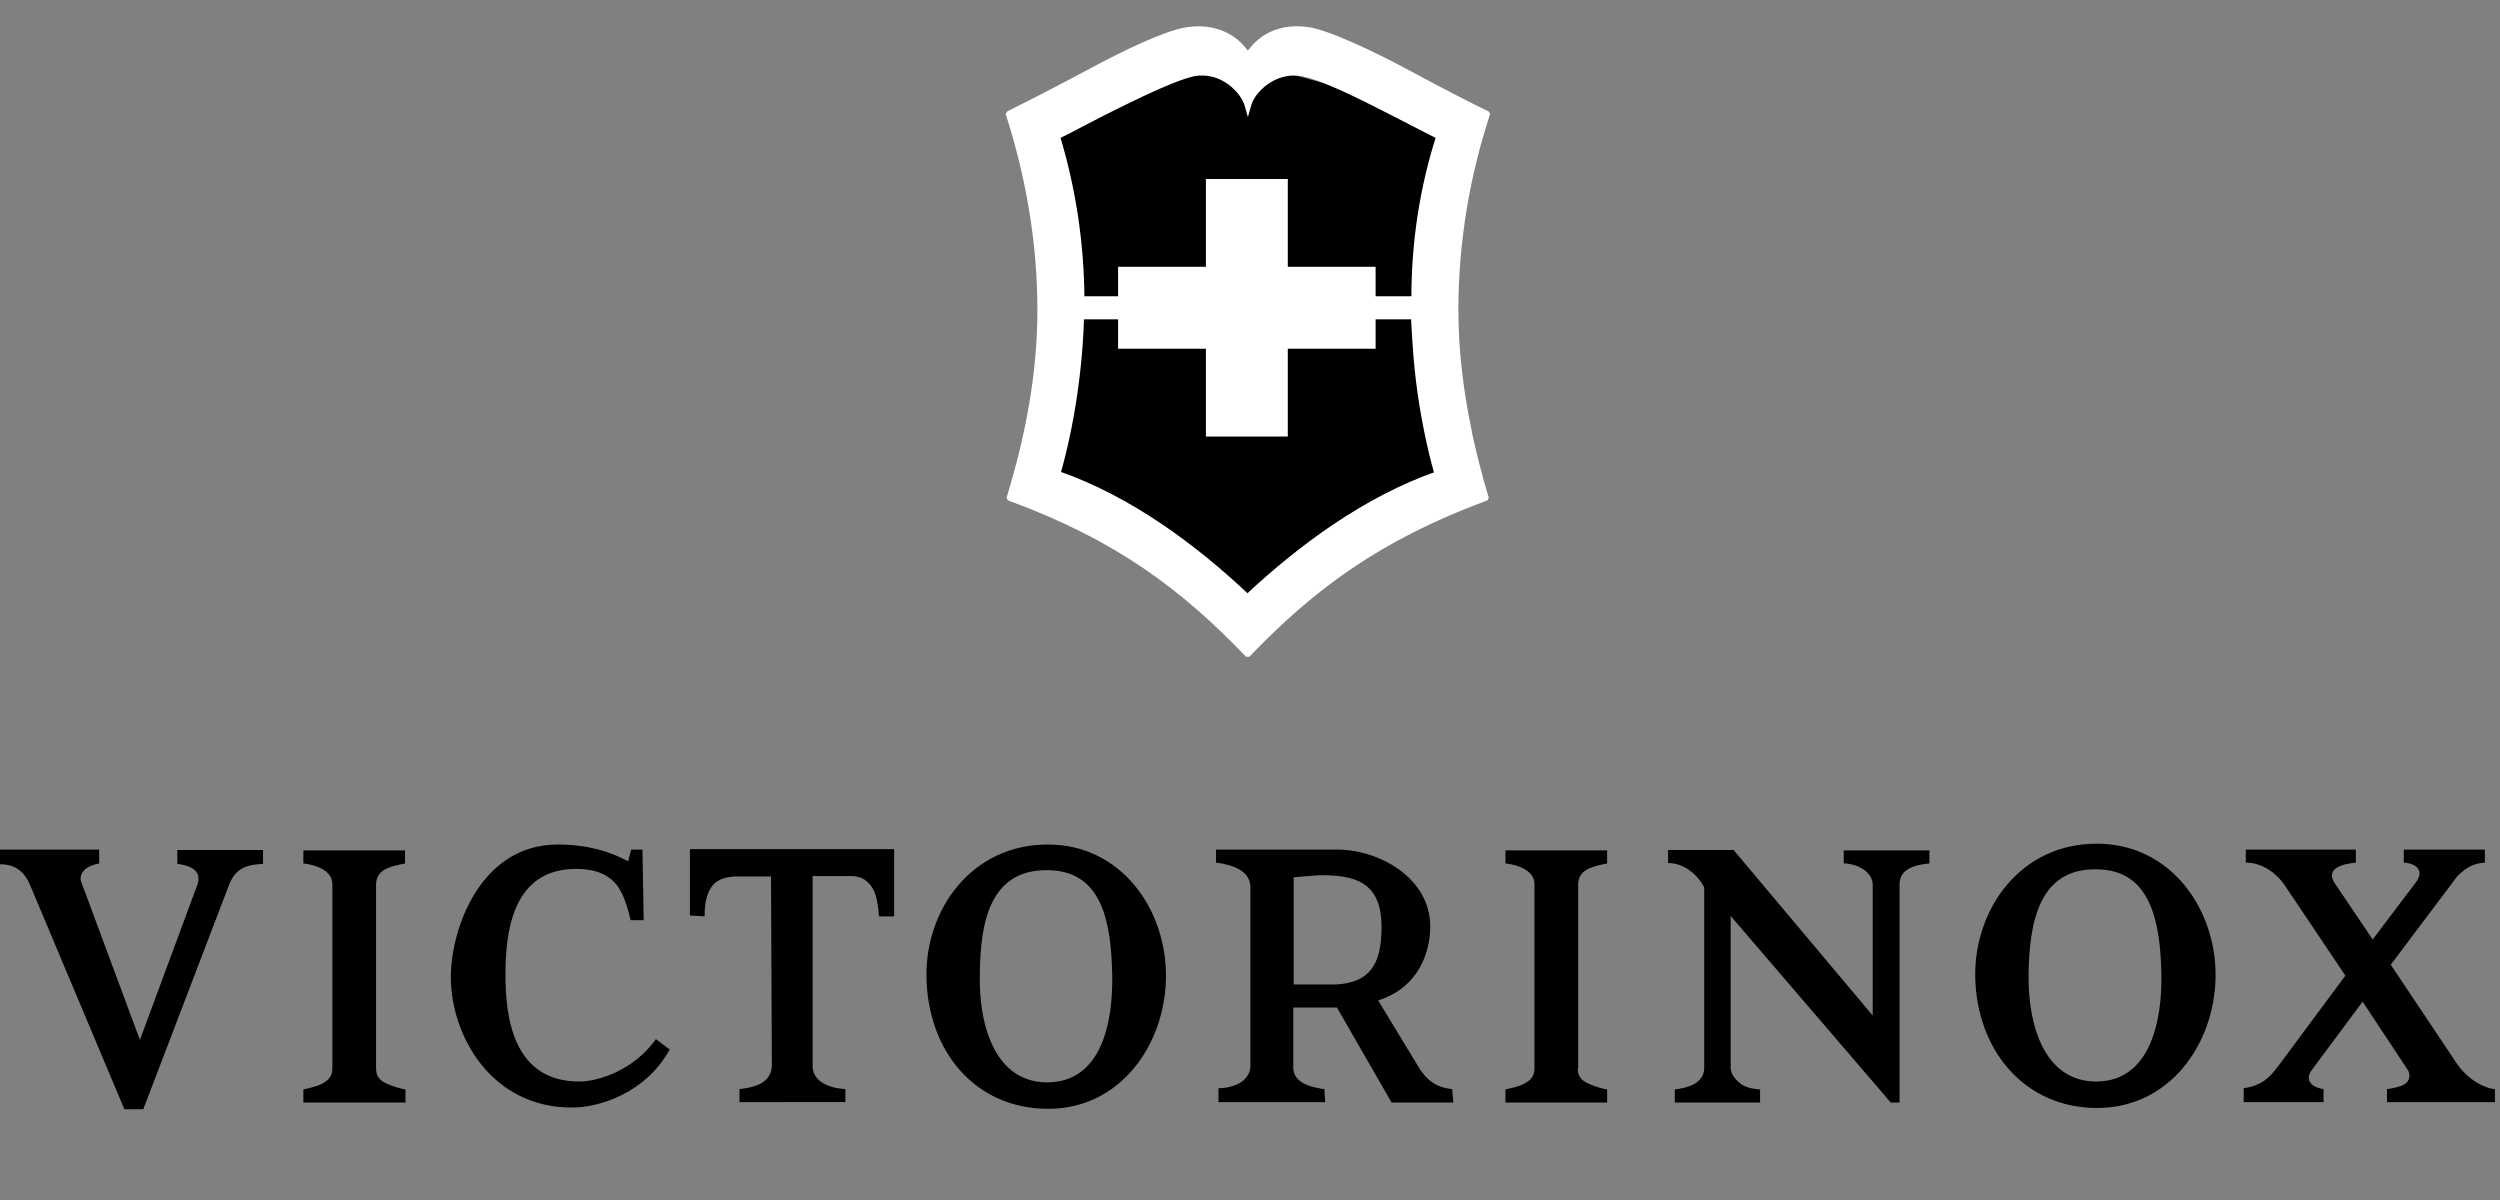
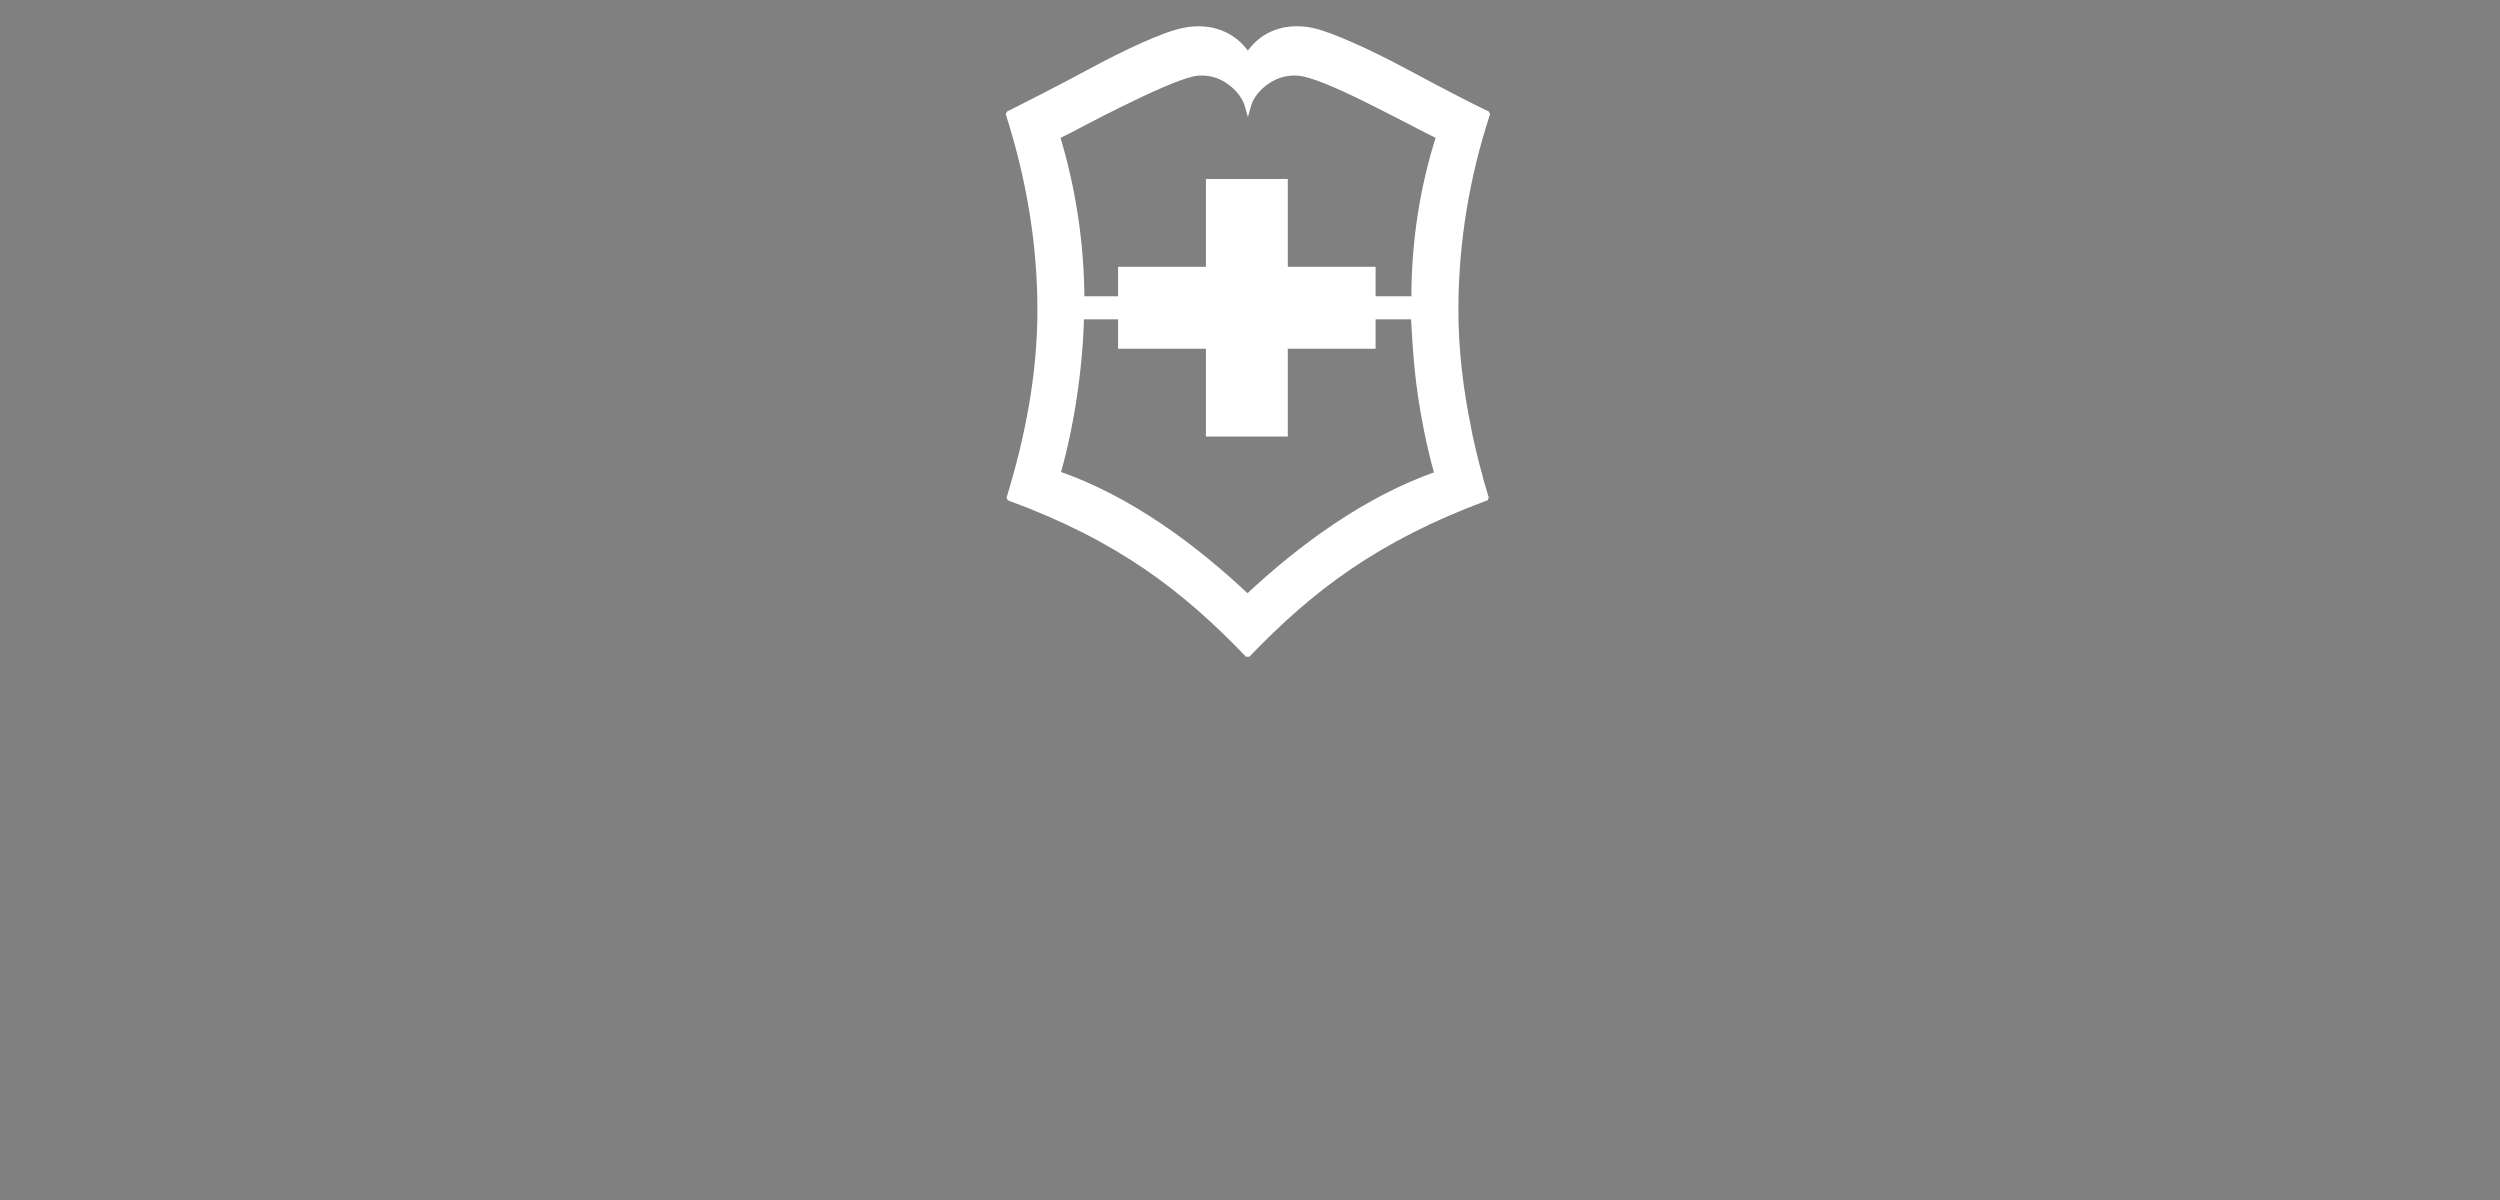
<svg xmlns="http://www.w3.org/2000/svg" version="1.2" baseProfile="tiny" id="Layer_1" x="0px" y="0px" viewBox="0 0 595 285.7" overflow="visible" xml:space="preserve">
  <rect x="0" y="0" width="595" height="285.7" fill="#808080" stroke="none" />
-   <path d="M569,229.6l15.5,23.2c1.5,2.3,3.3,3.8,4.9,4.8c0.8,0.5,3,1.6,4.4,1.6v3.1h-25.7v-3.1c0.2,0,2.5-0.3,3.9-1  c1.5-0.7,2-2.5,0.7-4.1l-10.4-15.7l-11.9,16c-2.1,2.5-0.3,4.4,2.6,4.8v3.1H534v-3.3c4.4-0.7,6.1-2.5,8.1-5.1l16.1-21.7l-14.3-21.3  c-2.3-3.5-5.9-5.6-9.4-5.6v-3.1h26.2v3.1c-3,0.3-7.3,1.3-5.1,4.8l9.1,13.5l10.2-13.5c2.1-2.6,0.5-4.6-2.8-4.8v-3.1h19.3v3.1  c-3.1,0.2-4.8,1.5-6.6,3.3L569,229.6 M482.8,231.7c-0.2,12.4,3.8,25.7,16.1,25.7c12.5,0,15.8-13.7,15.5-26  c-0.3-12-2.5-24.5-15.5-24.5C485.3,206.7,483,219.5,482.8,231.7 M527.3,232.7c-0.3,15.8-10.9,31-28.2,31s-28.7-13.8-29-31.3  c-0.2-16.3,11-31.6,28.8-31.6C516.6,200.7,527.6,216.4,527.3,232.7 M452.3,262.4H450L411.9,218v36.1c0,1.5,1,2.8,2.6,4  c1.6,1,3,1,4.4,1.2v3.1h-20.3v-3.1c1-0.2,2.3-0.3,3.5-0.8c2-0.7,3.5-2.1,3.5-4.3v-43c-1.5-3-4.8-5.8-8.6-5.8v-3.1h15.6l33.1,39.4  v-31.1c0-3.3-4-5.1-6.9-5.1v-3.1h20.4v3.1c-3.4,0.3-7.1,1.3-7.1,4.9V262.4z M375.5,254.3c0,2,1,3,3,3.8c1.2,0.5,2.8,1,4,1.2v3.1  h-24.2v-3.1c0.8-0.2,3.5-0.8,4.3-1.3c1.5-0.8,2.6-1.6,2.6-3.8v-43.8c0-3.3-4.1-4.6-6.9-4.9v-3.1h24.2v3.1c-3.3,0.7-6.9,1.3-6.9,5.1  V254.3z M314.2,208.3c-0.5,0-2.8,0.2-6.3,0.5v25.5h10.2c7.6-0.5,10.7-4.4,10.7-13.5C328.9,209.6,322.1,208.3,314.2,208.3   M345.9,262.4h-14.7l-13-22.6h-10.4v14.3c0,2.3,1.7,4.4,7.4,5.1l0.2,3.1H290v-3.3c1.6,0,3.1-0.3,4.6-1c1.5-0.7,3-2.3,3-4.1v-42.7  c0-3.9-4.1-5.4-8.2-5.9v-3.1h28.8c10.1,0,22.2,6.8,22.2,18.3c0,5.9-2.6,14.5-12.4,17.6l9.9,16.3c1.7,2.6,3.8,4.4,7.7,4.8  L345.9,262.4z M233.2,231.9c-0.3,12.4,3.8,25.7,16,25.7c12.7,0,15.8-13.7,15.5-26c-0.3-12-2.3-24.5-15.5-24.5  C235.5,207,233.3,219.7,233.2,231.9 M277.5,232.9c-0.3,15.8-10.9,31-28,31c-17.5,0-28.7-13.8-29-31.3c-0.3-16.3,10.9-31.6,28.8-31.6  C266.8,200.9,277.8,216.5,277.5,232.9 M193.4,208.6v45.2c0,2.1,1.5,3.8,3.8,4.6c1.2,0.5,2.5,0.7,4,0.8v3.1H176v-3.1  c1.5-0.2,2.6-0.3,4.4-1c1.8-0.7,3.3-2.3,3.3-4.6l-0.2-45h-7.9c-4.8,0-6.3,2-7.1,4.1c-0.7,1.8-0.8,3.6-0.8,5.4l-3.5-0.2v-15.8h48.6  v16h-3.6c-0.2-2.5-0.5-4.6-1.3-6.3c-1.2-2.3-3-3.3-5.3-3.3H193.4z M152.9,202.2l0.3,16.8h-3.1c-0.8-3.3-1.7-6.1-3.1-8.1  c-2.1-2.8-5.3-4.1-9.9-4.1c-15.3,0-16.8,15.3-16.8,25.2c0,10.1,1.8,25.7,18,25.4c4.9-0.2,12.4-3,17.3-9.4l0.5-0.7l3.3,2.5l-0.2,0.3  c-5.6,9.9-16.3,13.5-23.1,13.5c-19.1,0-28.8-17-28.8-31.1c0-11.5,7.1-31.5,25.4-31.5c7.1,0,12.4,1.6,16.8,4l0.7-2.8H152.9z   M89.5,254.3c0,2,1,3,3,3.8c1.2,0.5,2.8,1,4,1.2v3.1H72.2v-3.1c0.8-0.2,3.5-0.8,4.3-1.3c1.5-0.8,2.6-1.6,2.6-3.8v-43.8  c0-3.3-4.1-4.6-6.9-4.9v-3.1h24.2v3.1c-3.3,0.7-6.9,1.3-6.9,5.1V254.3z M33.3,247.5L47,210.5c0.8-2.5-0.3-4.3-4.8-4.9v-3.3h20.4v3.3  c-3.6,0.2-6.6,0.8-8.2,5.3l-20.3,53.1h-4.5L7.1,210.5c-2-4.6-5.4-4.8-7.1-4.8v-3.5h23.6v3.3c-3.8,0.7-4.8,2.8-4.3,4.3L33.3,247.5z" />
-   <path d="M344.3,119.7c-16.3-0.5-31.9,24.6-48.2,24.1c-15.6-0.5-32-26.6-47.6-27.1c0.1-29.8,0.3-59.5,0.4-89.3l39-14.9l58.6,15.7  L344.3,119.7z" />
  <path fill="#FFFFFF" d="M352.2,113.1c-0.5-1.8-1-3.6-1.4-5.4c-0.4-1.8-0.9-3.6-1.2-5.5c-1.9-9.2-3.1-18.7-3.1-28.4  c0-16.2,2.7-31.9,7.5-46.6l-0.1-0.2c-3.8-1.8-11.5-5.8-19.3-10c-8.4-4.5-17.7-8.8-22.4-9.8c-6.1-1.2-11.8,0.6-15.2,5.9  c-3.4-5.2-9.1-7.1-15.2-5.9c-4.7,0.9-13.9,5.2-22.4,9.8c-7.8,4.2-15.5,8.1-19.3,10l-0.1,0.2c4.7,14.7,7.5,30.3,7.5,46.6  c0,15.6-3,30.5-7.3,44.6l0.1,0.2c26.1,9.6,41.6,21.6,56.5,37.1h0.3c14.9-15.5,30.6-27.5,56.5-37.1l0.1-0.2c-0.3-0.9-0.5-1.8-0.8-2.7  S352.4,114,352.2,113.1z M296.9,142c-12.6-11.9-28.1-23.4-45.1-29.3c3.2-11.1,5.3-24.9,5.6-37.3h9.3v7h20.9v20.9h18.3V82.4h20.9v-7  h9.6c0.1,1.1,0.3,7.9,1.2,15.3c1,8.1,2.7,16.2,4.4,22.1C325.1,118.7,309.5,130.2,296.9,142z M336.5,71.1h-9.7v-7h-20.9V43.2h-18.3  v20.9h-20.9v7h-9.2c-0.1-13.6-2.1-26.3-5.8-38.6c2.8-1.3,8.9-4.7,15.3-7.8c6.5-3.2,13.3-6.3,16.9-7.1c6.9-1.4,12,4.1,12.9,7.4  l0.2,0.7l0.2-0.7c0.8-3.3,6.1-8.8,13-7.4c3.6,0.7,10.4,3.8,16.9,7.1c6.4,3.2,12.6,6.5,15.3,7.8C338.5,44.7,336.5,57.5,336.5,71.1z" />
  <path fill="none" stroke="#FFFFFF" stroke-width="1.19" stroke-miterlimit="3.864" d="M352.2,113.1c-0.5-1.8-1-3.6-1.4-5.4  c-0.4-1.8-0.9-3.6-1.2-5.5c-1.9-9.2-3.1-18.7-3.1-28.4c0-16.2,2.7-31.9,7.5-46.6l-0.1-0.2c-3.8-1.8-11.5-5.8-19.3-10  c-8.4-4.5-17.7-8.8-22.4-9.8c-6.1-1.2-11.8,0.6-15.2,5.9c-3.4-5.2-9.1-7.1-15.2-5.9c-4.7,0.9-13.9,5.2-22.4,9.8  c-7.8,4.2-15.5,8.1-19.3,10l-0.1,0.2c4.7,14.7,7.5,30.3,7.5,46.6c0,15.6-3,30.5-7.3,44.6l0.1,0.2c26.1,9.6,41.6,21.6,56.5,37.1h0.3  c14.9-15.5,30.6-27.5,56.5-37.1l0.1-0.2c-0.3-0.9-0.5-1.8-0.8-2.7S352.4,114,352.2,113.1z M296.9,142  c-12.6-11.9-28.1-23.4-45.1-29.3c3.2-11.1,5.3-24.9,5.6-37.3h9.3v7h20.9v20.9h18.3V82.4h20.9v-7h9.6c0.1,1.1,0.3,7.9,1.2,15.3  c1,8.1,2.7,16.2,4.4,22.1C325.1,118.7,309.5,130.2,296.9,142z M336.5,71.1h-9.7v-7h-20.9V43.2h-18.3v20.9h-20.9v7h-9.2  c-0.1-13.6-2.1-26.3-5.8-38.6c2.8-1.3,8.9-4.7,15.3-7.8c6.5-3.2,13.3-6.3,16.9-7.1c6.9-1.4,12,4.1,12.9,7.4l0.2,0.7l0.2-0.7  c0.8-3.3,6.1-8.8,13-7.4c3.6,0.7,10.4,3.8,16.9,7.1c6.4,3.2,12.6,6.5,15.3,7.8C338.5,44.7,336.5,57.5,336.5,71.1z" />
-   <path fill="none" d="M0.2,6.3v257.5h593.7V6.3H0.2z M296.7,25l0.2,0.7l0.2-0.7c0.8-3.3,6.1-8.8,13-7.4c3.6,0.7,10.4,3.8,16.9,7.1  c6.4,3.2,12.6,6.5,15.3,7.8c-3.7,12.2-5.7,25-5.8,38.6h-9.7v-7h-20.9V43.2h-18.3v20.9h-20.9v7h-9.2c-0.1-13.6-2.1-26.3-5.8-38.6  c2.8-1.3,8.9-4.7,15.3-7.8c6.5-3.2,13.3-6.3,16.9-7.1C290.8,16.2,295.9,21.7,296.7,25z M257.4,75.4h9.3v7h20.9v20.9h18.3V82.4h20.9  v-7h9.6c0.1,1.1,0.3,7.9,1.2,15.3c1,8.1,2.7,16.2,4.4,22.1c-17,5.9-32.6,17.4-45.2,29.3c-12.6-11.9-28.1-23.4-45.1-29.3  C255,101.7,257.1,87.9,257.4,75.4z" />
+   <path fill="none" d="M0.2,6.3v257.5h593.7V6.3z M296.7,25l0.2,0.7l0.2-0.7c0.8-3.3,6.1-8.8,13-7.4c3.6,0.7,10.4,3.8,16.9,7.1  c6.4,3.2,12.6,6.5,15.3,7.8c-3.7,12.2-5.7,25-5.8,38.6h-9.7v-7h-20.9V43.2h-18.3v20.9h-20.9v7h-9.2c-0.1-13.6-2.1-26.3-5.8-38.6  c2.8-1.3,8.9-4.7,15.3-7.8c6.5-3.2,13.3-6.3,16.9-7.1C290.8,16.2,295.9,21.7,296.7,25z M257.4,75.4h9.3v7h20.9v20.9h18.3V82.4h20.9  v-7h9.6c0.1,1.1,0.3,7.9,1.2,15.3c1,8.1,2.7,16.2,4.4,22.1c-17,5.9-32.6,17.4-45.2,29.3c-12.6-11.9-28.1-23.4-45.1-29.3  C255,101.7,257.1,87.9,257.4,75.4z" />
  <path fill="none" d="M0,5.6v258.2h595V5.6H0z M305.9,64.1V43.2h-18.3v20.9h-20.9v7h-9.2c-0.1-13.6-2.1-26.3-5.8-38.6  c2.8-1.3,8.9-4.7,15.3-7.8c6.5-3.2,13.3-6.3,16.9-7.1c6.9-1.4,12,4.1,12.9,7.4l0.2,0.7l0.2-0.7c0.8-3.3,6.1-8.8,13-7.4  c3.6,0.7,10.4,3.8,16.9,7.1c6.4,3.2,12.6,6.5,15.3,7.8c-3.7,12.2-5.7,25-5.8,38.6h-9.7v-7H305.9z M257.4,75.4h9.3v7h20.9v20.9h18.3  V82.4h20.9v-7h9.6c0.1,1.1,0.3,7.9,1.2,15.3c1,8.1,2.7,16.2,4.4,22.1c-17,5.9-32.6,17.4-45.2,29.3c-12.6-11.9-28.1-23.4-45.1-29.3  C255,101.7,257.1,87.9,257.4,75.4z" />
</svg>